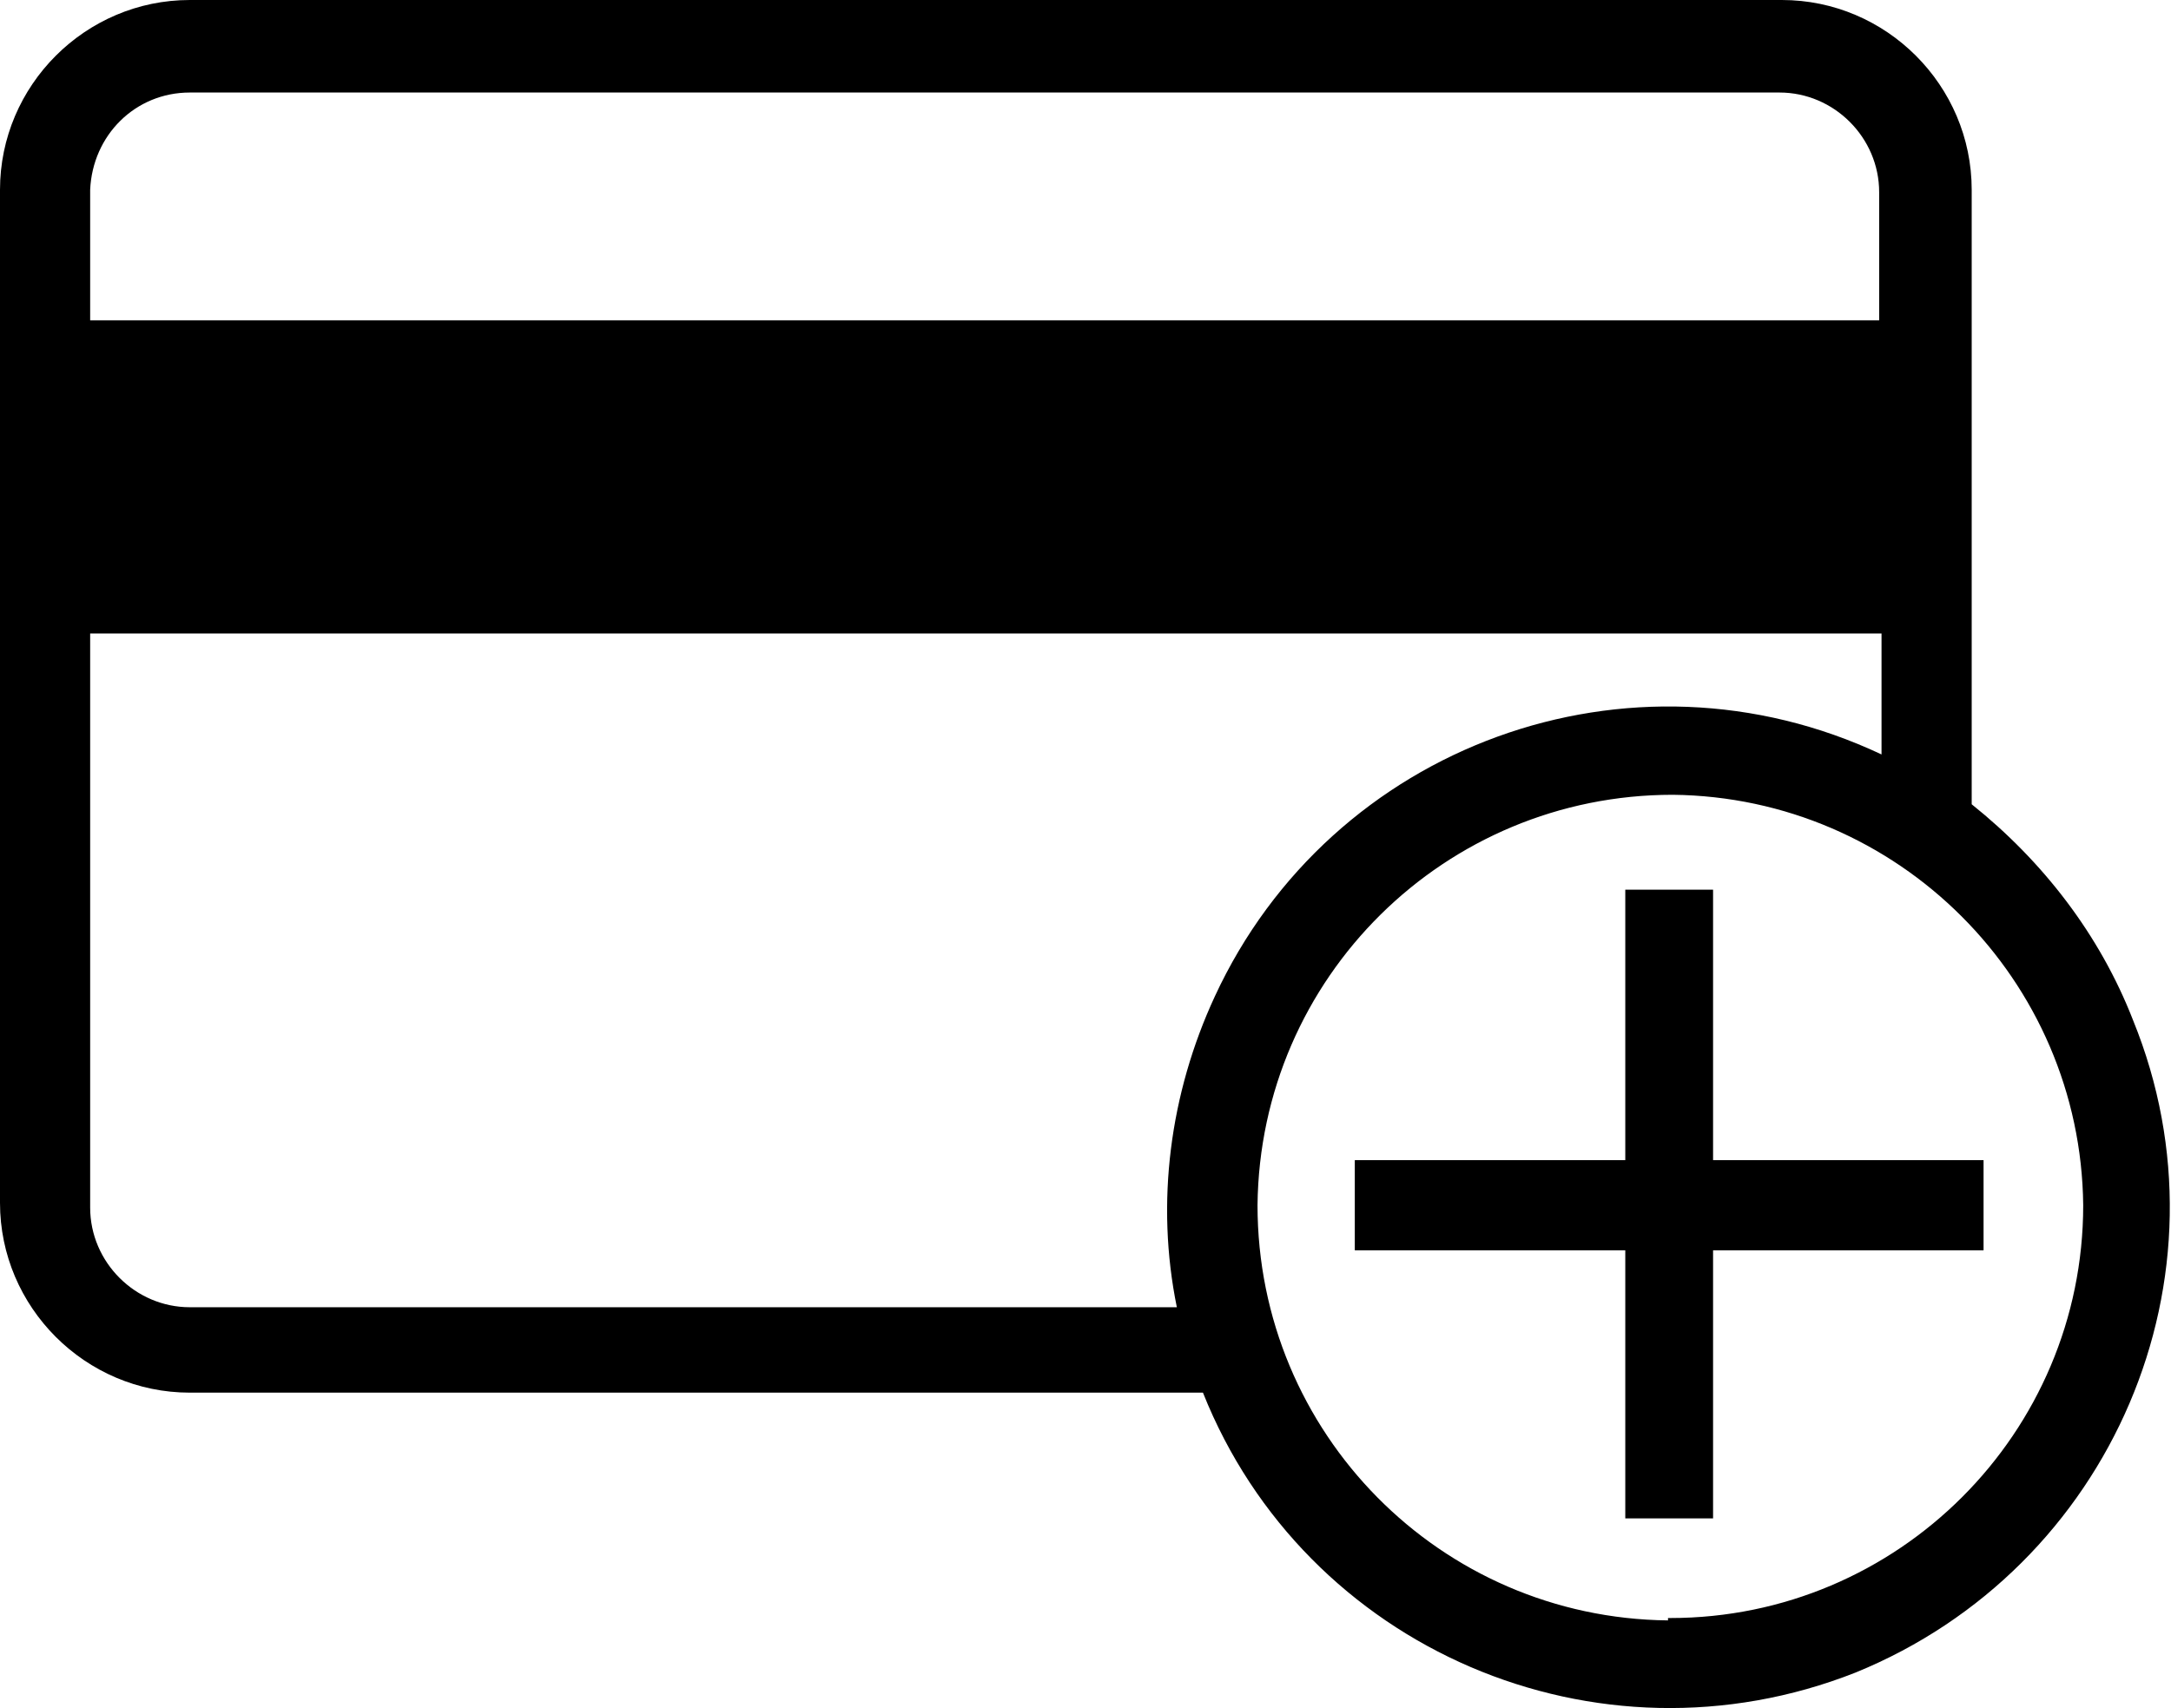
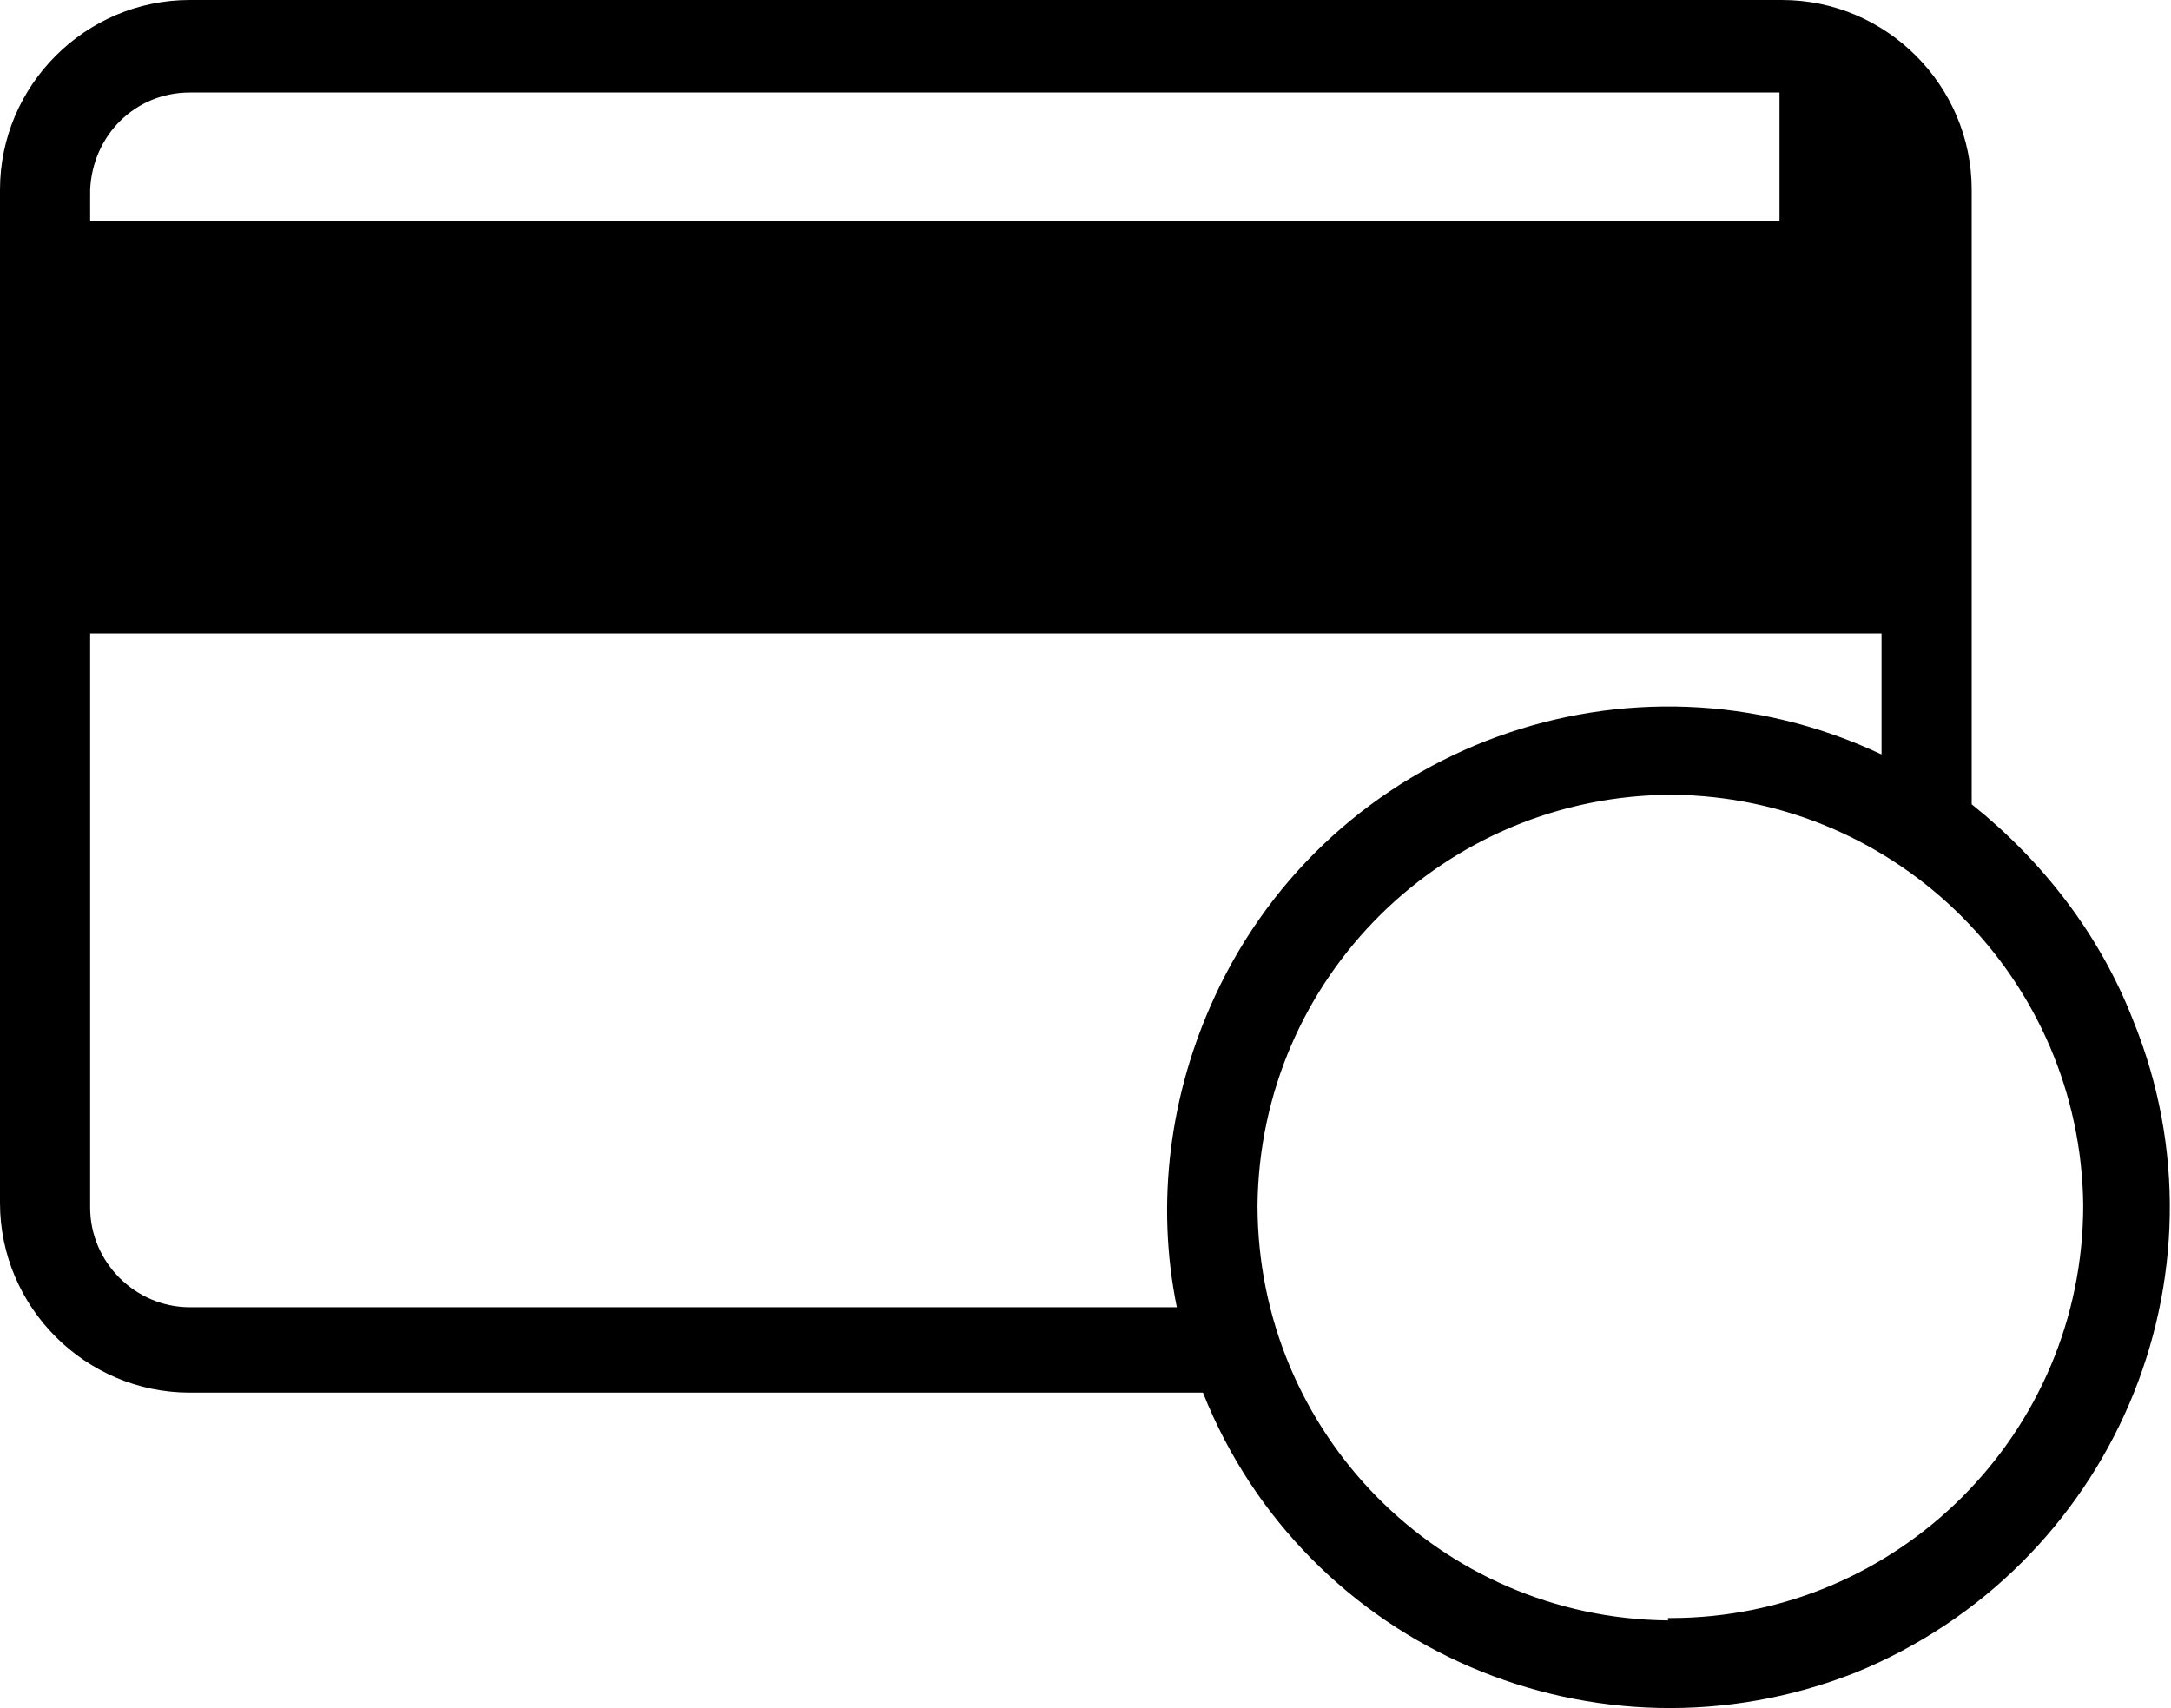
<svg xmlns="http://www.w3.org/2000/svg" version="1.1" id="Layer_1" x="0px" y="0px" width="91.5px" height="72px" viewBox="0 0 91.5 72" enable-background="new 0 0 91.5 72" xml:space="preserve">
  <g id="Layer_1_1_">
-     <path d="M83.1,33.9V8c0-4.4-3.6-8-8-8l0,0H8C3.6,0,0,3.6,0,8l0,0v42.7c0,4.4,3.6,8,8,8l0,0h42.7C55,69.5,67.3,74.8,78.2,70.5   C89,66.1,94.3,53.8,89.9,43C88.5,39.4,86.1,36.3,83.1,33.9L83.1,33.9z M8,3.9h67c2.3,0,4.2,1.9,4.2,4.2v0v5.4H3.8V8   C3.9,5.7,5.7,3.9,8,3.9z M8,55.1c-2.3,0-4.2-1.9-4.2-4.2l0,0V26.7h75.5v5.1C68.7,26.8,56.1,31.4,51.2,42c-1.9,4.1-2.5,8.7-1.6,13.1   H8z M70.3,68.3C60.7,68.2,53,60.4,53,50.8c0.1-9.6,7.9-17.3,17.5-17.3c9.5,0.1,17.2,7.8,17.3,17.3c0,9.6-7.8,17.4-17.4,17.4   c0,0-0.1,0-0.1,0L70.3,68.3z" />
-     <polygon points="72.2,48.9 72.2,37.5 68.5,37.5 68.5,48.9 57.1,48.9 57.1,52.7 68.5,52.7 68.5,64 72.2,64 72.2,52.7 83.6,52.7    83.6,48.9  " />
+     <path d="M83.1,33.9V8c0-4.4-3.6-8-8-8l0,0H8C3.6,0,0,3.6,0,8l0,0v42.7c0,4.4,3.6,8,8,8l0,0h42.7C55,69.5,67.3,74.8,78.2,70.5   C89,66.1,94.3,53.8,89.9,43C88.5,39.4,86.1,36.3,83.1,33.9L83.1,33.9z M8,3.9h67v0v5.4H3.8V8   C3.9,5.7,5.7,3.9,8,3.9z M8,55.1c-2.3,0-4.2-1.9-4.2-4.2l0,0V26.7h75.5v5.1C68.7,26.8,56.1,31.4,51.2,42c-1.9,4.1-2.5,8.7-1.6,13.1   H8z M70.3,68.3C60.7,68.2,53,60.4,53,50.8c0.1-9.6,7.9-17.3,17.5-17.3c9.5,0.1,17.2,7.8,17.3,17.3c0,9.6-7.8,17.4-17.4,17.4   c0,0-0.1,0-0.1,0L70.3,68.3z" />
  </g>
</svg>